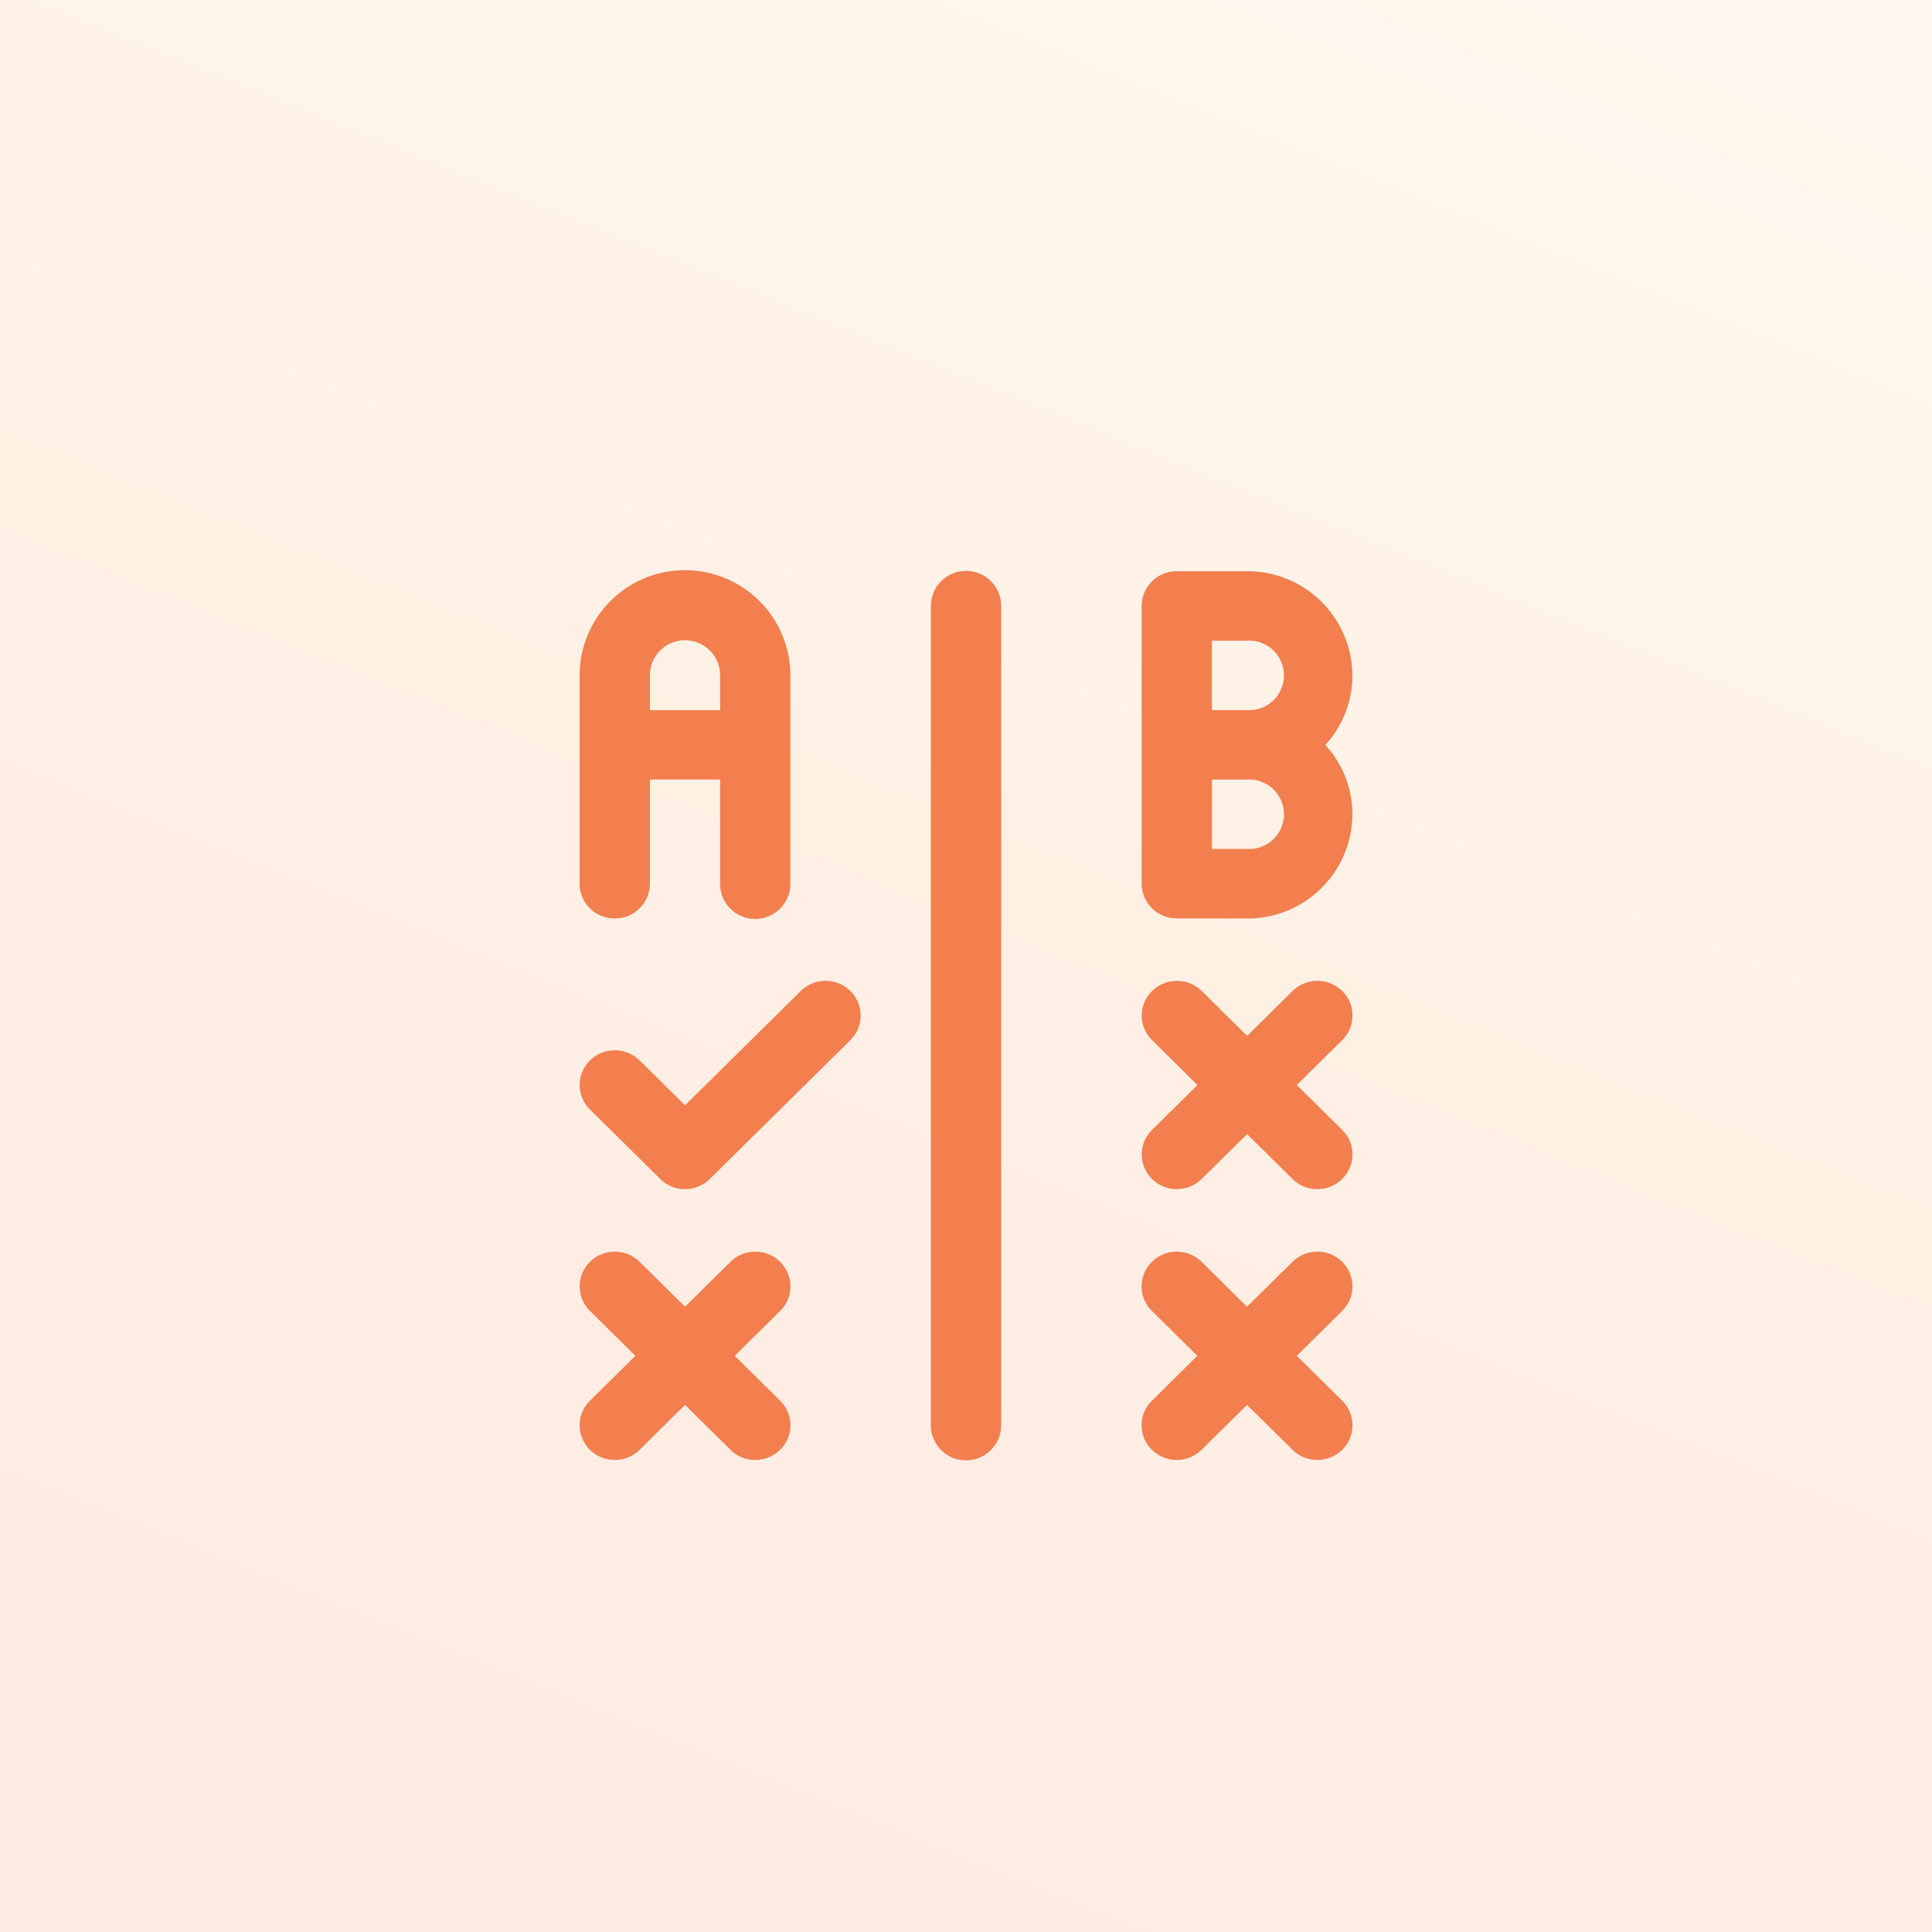
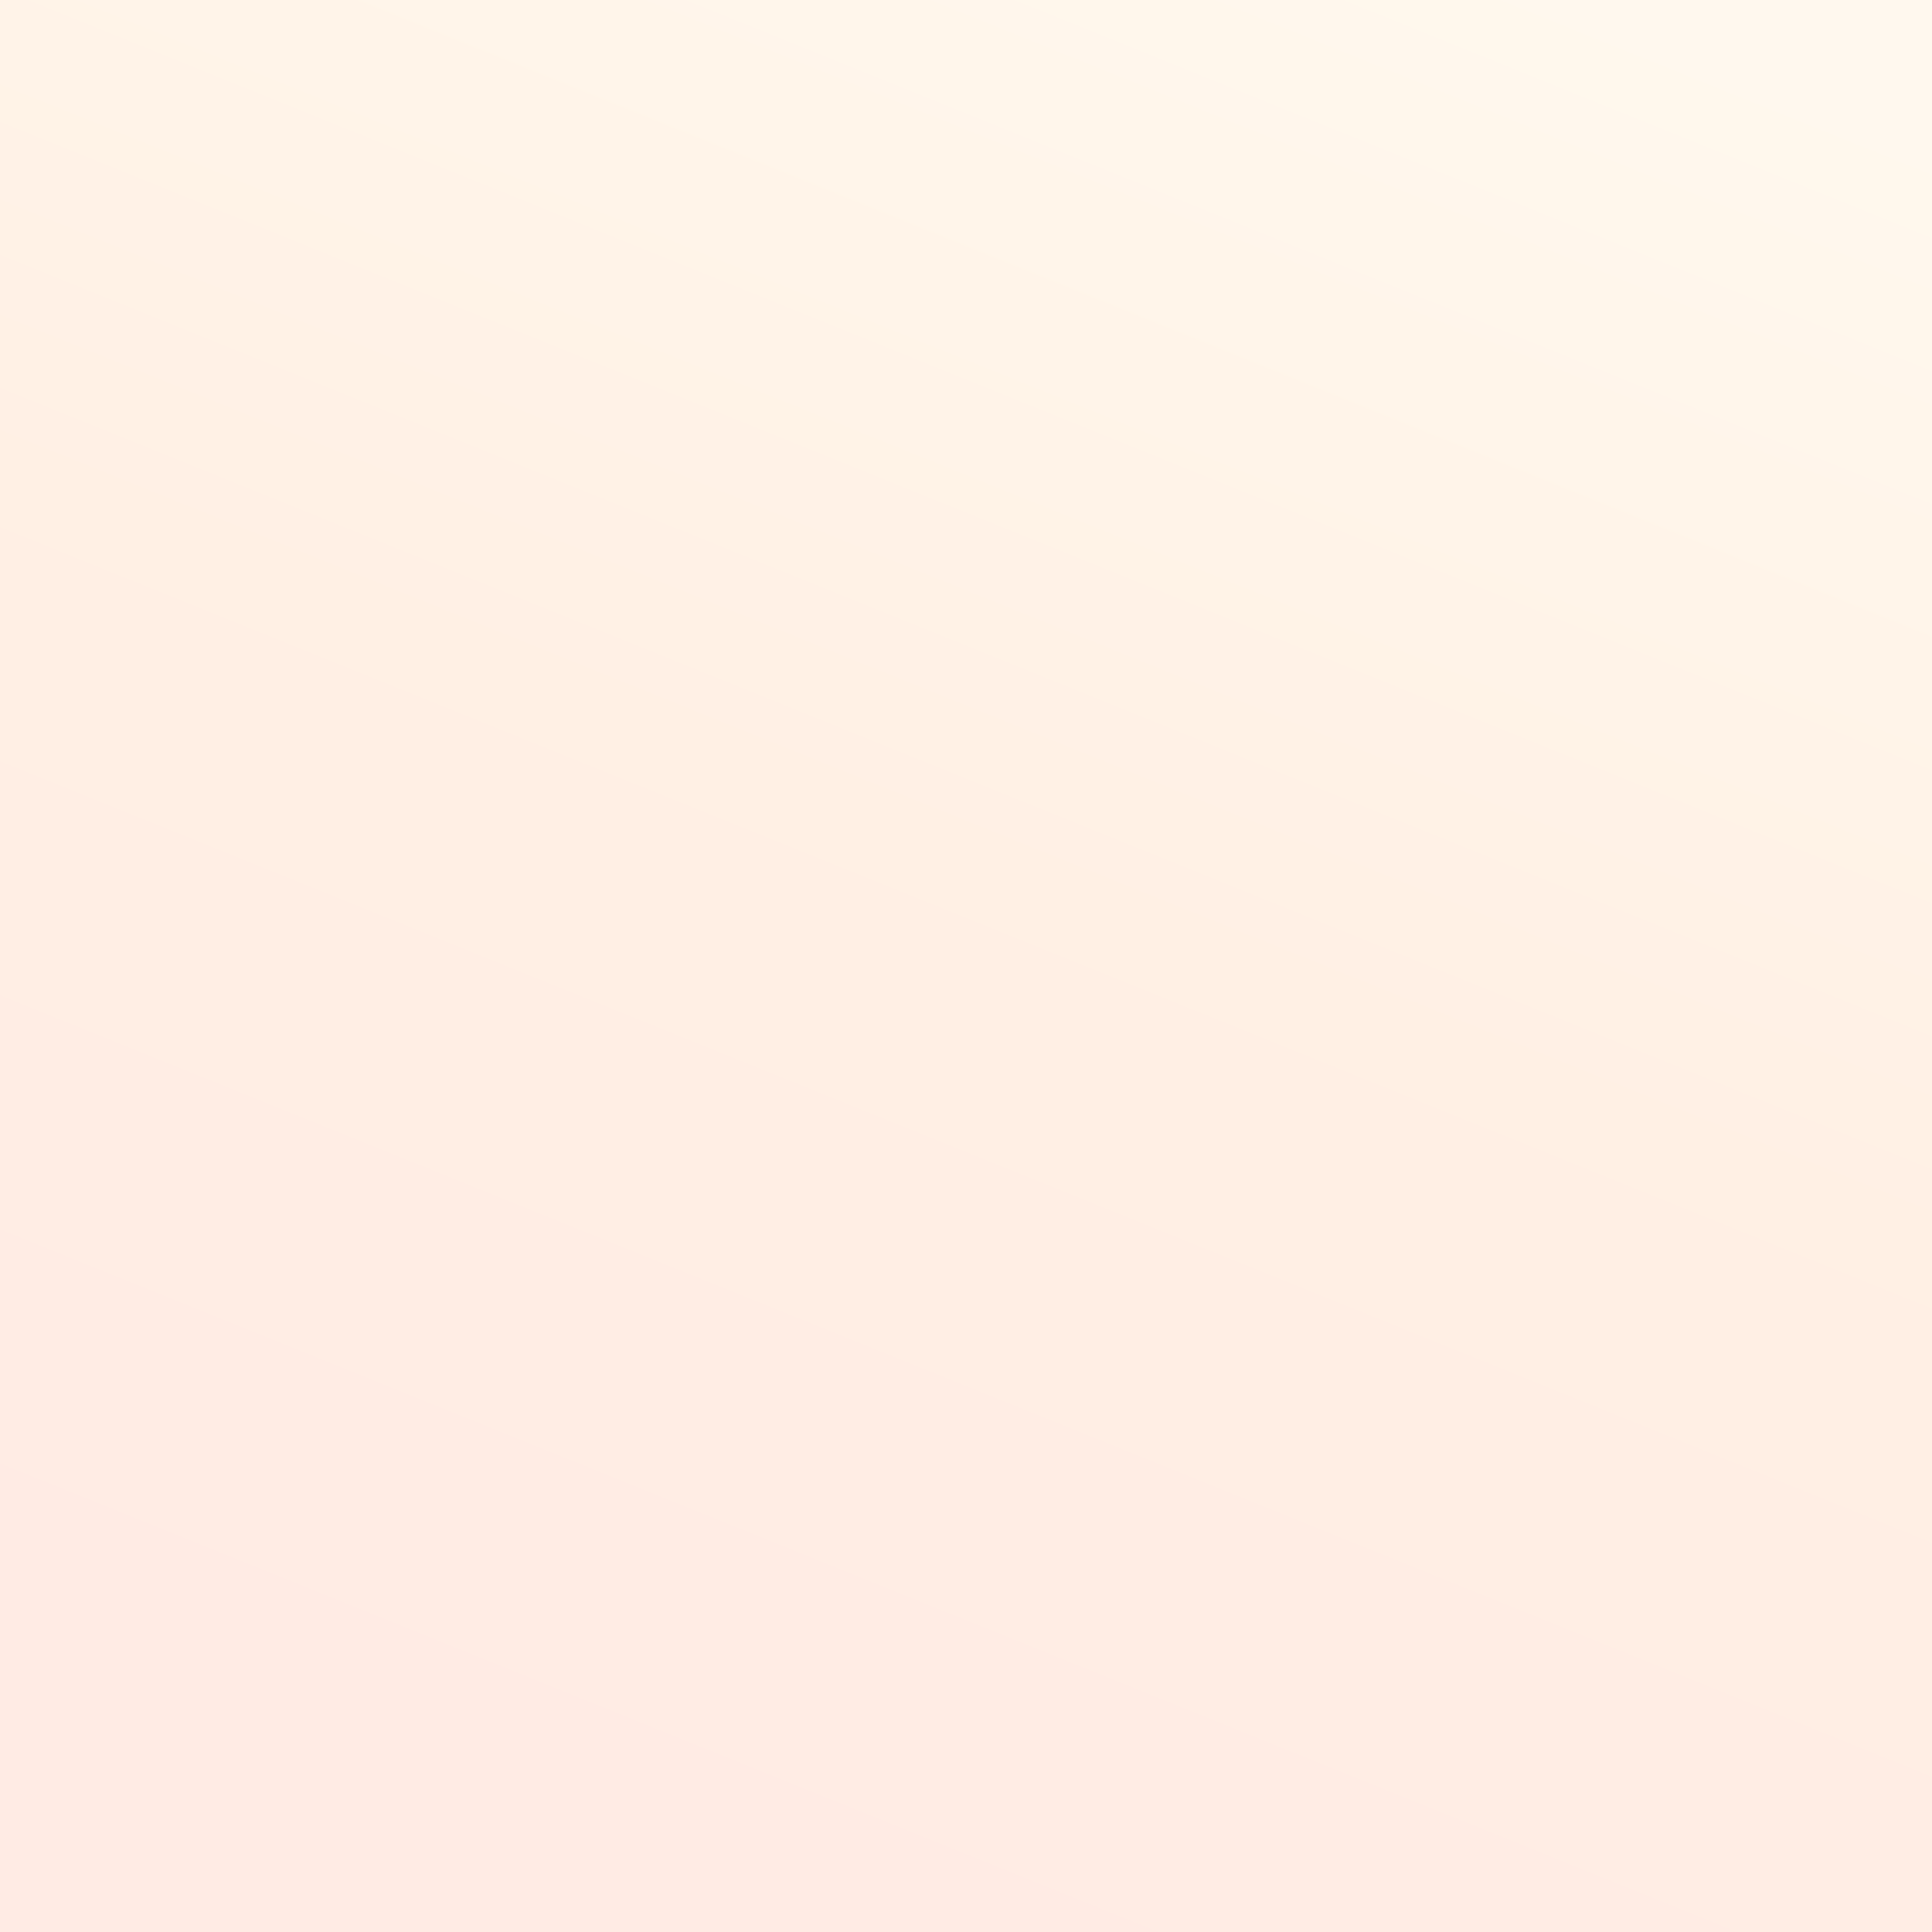
<svg xmlns="http://www.w3.org/2000/svg" width="100" height="100" viewBox="0 0 100 100">
  <defs>
    <linearGradient id="linear-gradient" x1="1" y1="0.064" x2="0.604" y2="1.043" gradientUnits="objectBoundingBox">
      <stop offset="0" stop-color="#ffd490" />
      <stop offset="0.532" stop-color="#ff9a4d" />
      <stop offset="1" stop-color="#ff7d4d" />
    </linearGradient>
  </defs>
  <g id="グループ_19473" data-name="グループ 19473" transform="translate(-104 1.126)">
    <rect id="長方形_13041" data-name="長方形 13041" width="100" height="100" transform="translate(104 -1.126)" opacity="0.153" fill="url(#linear-gradient)" />
-     <path id="_3" data-name="3" d="M36.9,45.474,34.545,43.15l-2.351,2.324a1.835,1.835,0,0,1-2.571,0,1.783,1.783,0,0,1,0-2.542l2.351-2.323-2.351-2.323a1.782,1.782,0,0,1,0-2.541,1.833,1.833,0,0,1,2.571,0l2.351,2.323L36.9,35.745a1.834,1.834,0,0,1,2.571,0h0a1.782,1.782,0,0,1,0,2.541l-2.351,2.323,2.351,2.323a1.783,1.783,0,0,1,0,2.542,1.835,1.835,0,0,1-2.572,0m-29.088,0L5.457,43.15,3.107,45.474a1.835,1.835,0,0,1-2.571,0,1.783,1.783,0,0,1,0-2.542l2.351-2.323L.536,38.286a1.782,1.782,0,0,1,0-2.541,1.833,1.833,0,0,1,2.571,0l2.351,2.323,2.351-2.323a1.833,1.833,0,0,1,2.571,0,1.782,1.782,0,0,1,0,2.541L8.028,40.609l2.351,2.323a1.783,1.783,0,0,1,0,2.542,1.839,1.839,0,0,1-2.575,0ZM18.183,44.2V1.8a1.818,1.818,0,0,1,3.637,0V44.2a1.82,1.82,0,0,1-3.641,0V44.2ZM36.9,31.456l-2.351-2.322-2.351,2.322a1.831,1.831,0,0,1-2.568,0l0,0a1.781,1.781,0,0,1,0-2.54h0l2.351-2.323-2.351-2.323a1.783,1.783,0,0,1,0-2.542,1.835,1.835,0,0,1,2.571,0l2.351,2.324L36.9,21.728a1.836,1.836,0,0,1,2.572,0,1.783,1.783,0,0,1,0,2.542l-2.351,2.323,2.351,2.323a1.78,1.78,0,0,1,0,2.539h0a1.835,1.835,0,0,1-2.572,0Zm-32.724,0L.536,27.862a1.782,1.782,0,0,1,0-2.541,1.833,1.833,0,0,1,2.571,0l2.351,2.323,5.986-5.916a1.833,1.833,0,0,1,2.571,0,1.782,1.782,0,0,1,0,2.541L6.742,31.456a1.839,1.839,0,0,1-2.575,0ZM30.909,17.968a1.807,1.807,0,0,1-1.818-1.8V1.8A1.807,1.807,0,0,1,30.909,0h3.636A5.427,5.427,0,0,1,40,5.4,5.329,5.329,0,0,1,38.6,8.991,5.334,5.334,0,0,1,40,12.585a5.427,5.427,0,0,1-5.454,5.39Zm1.818-3.593h1.818a1.8,1.8,0,1,0,0-3.593H32.727Zm0-7.187h1.818a1.8,1.8,0,1,0,0-3.593H32.727ZM7.275,16.171v-5.39H3.64v5.39a1.807,1.807,0,0,1-1.818,1.8A1.806,1.806,0,0,1,0,16.177V5.4a5.454,5.454,0,0,1,10.908,0v10.78a1.818,1.818,0,0,1-3.636,0v-.01ZM3.64,5.391v1.8H7.275v-1.8a1.819,1.819,0,0,0-3.639,0V5.4Z" transform="translate(134 28.441)" fill="#f37e4e" />
  </g>
</svg>